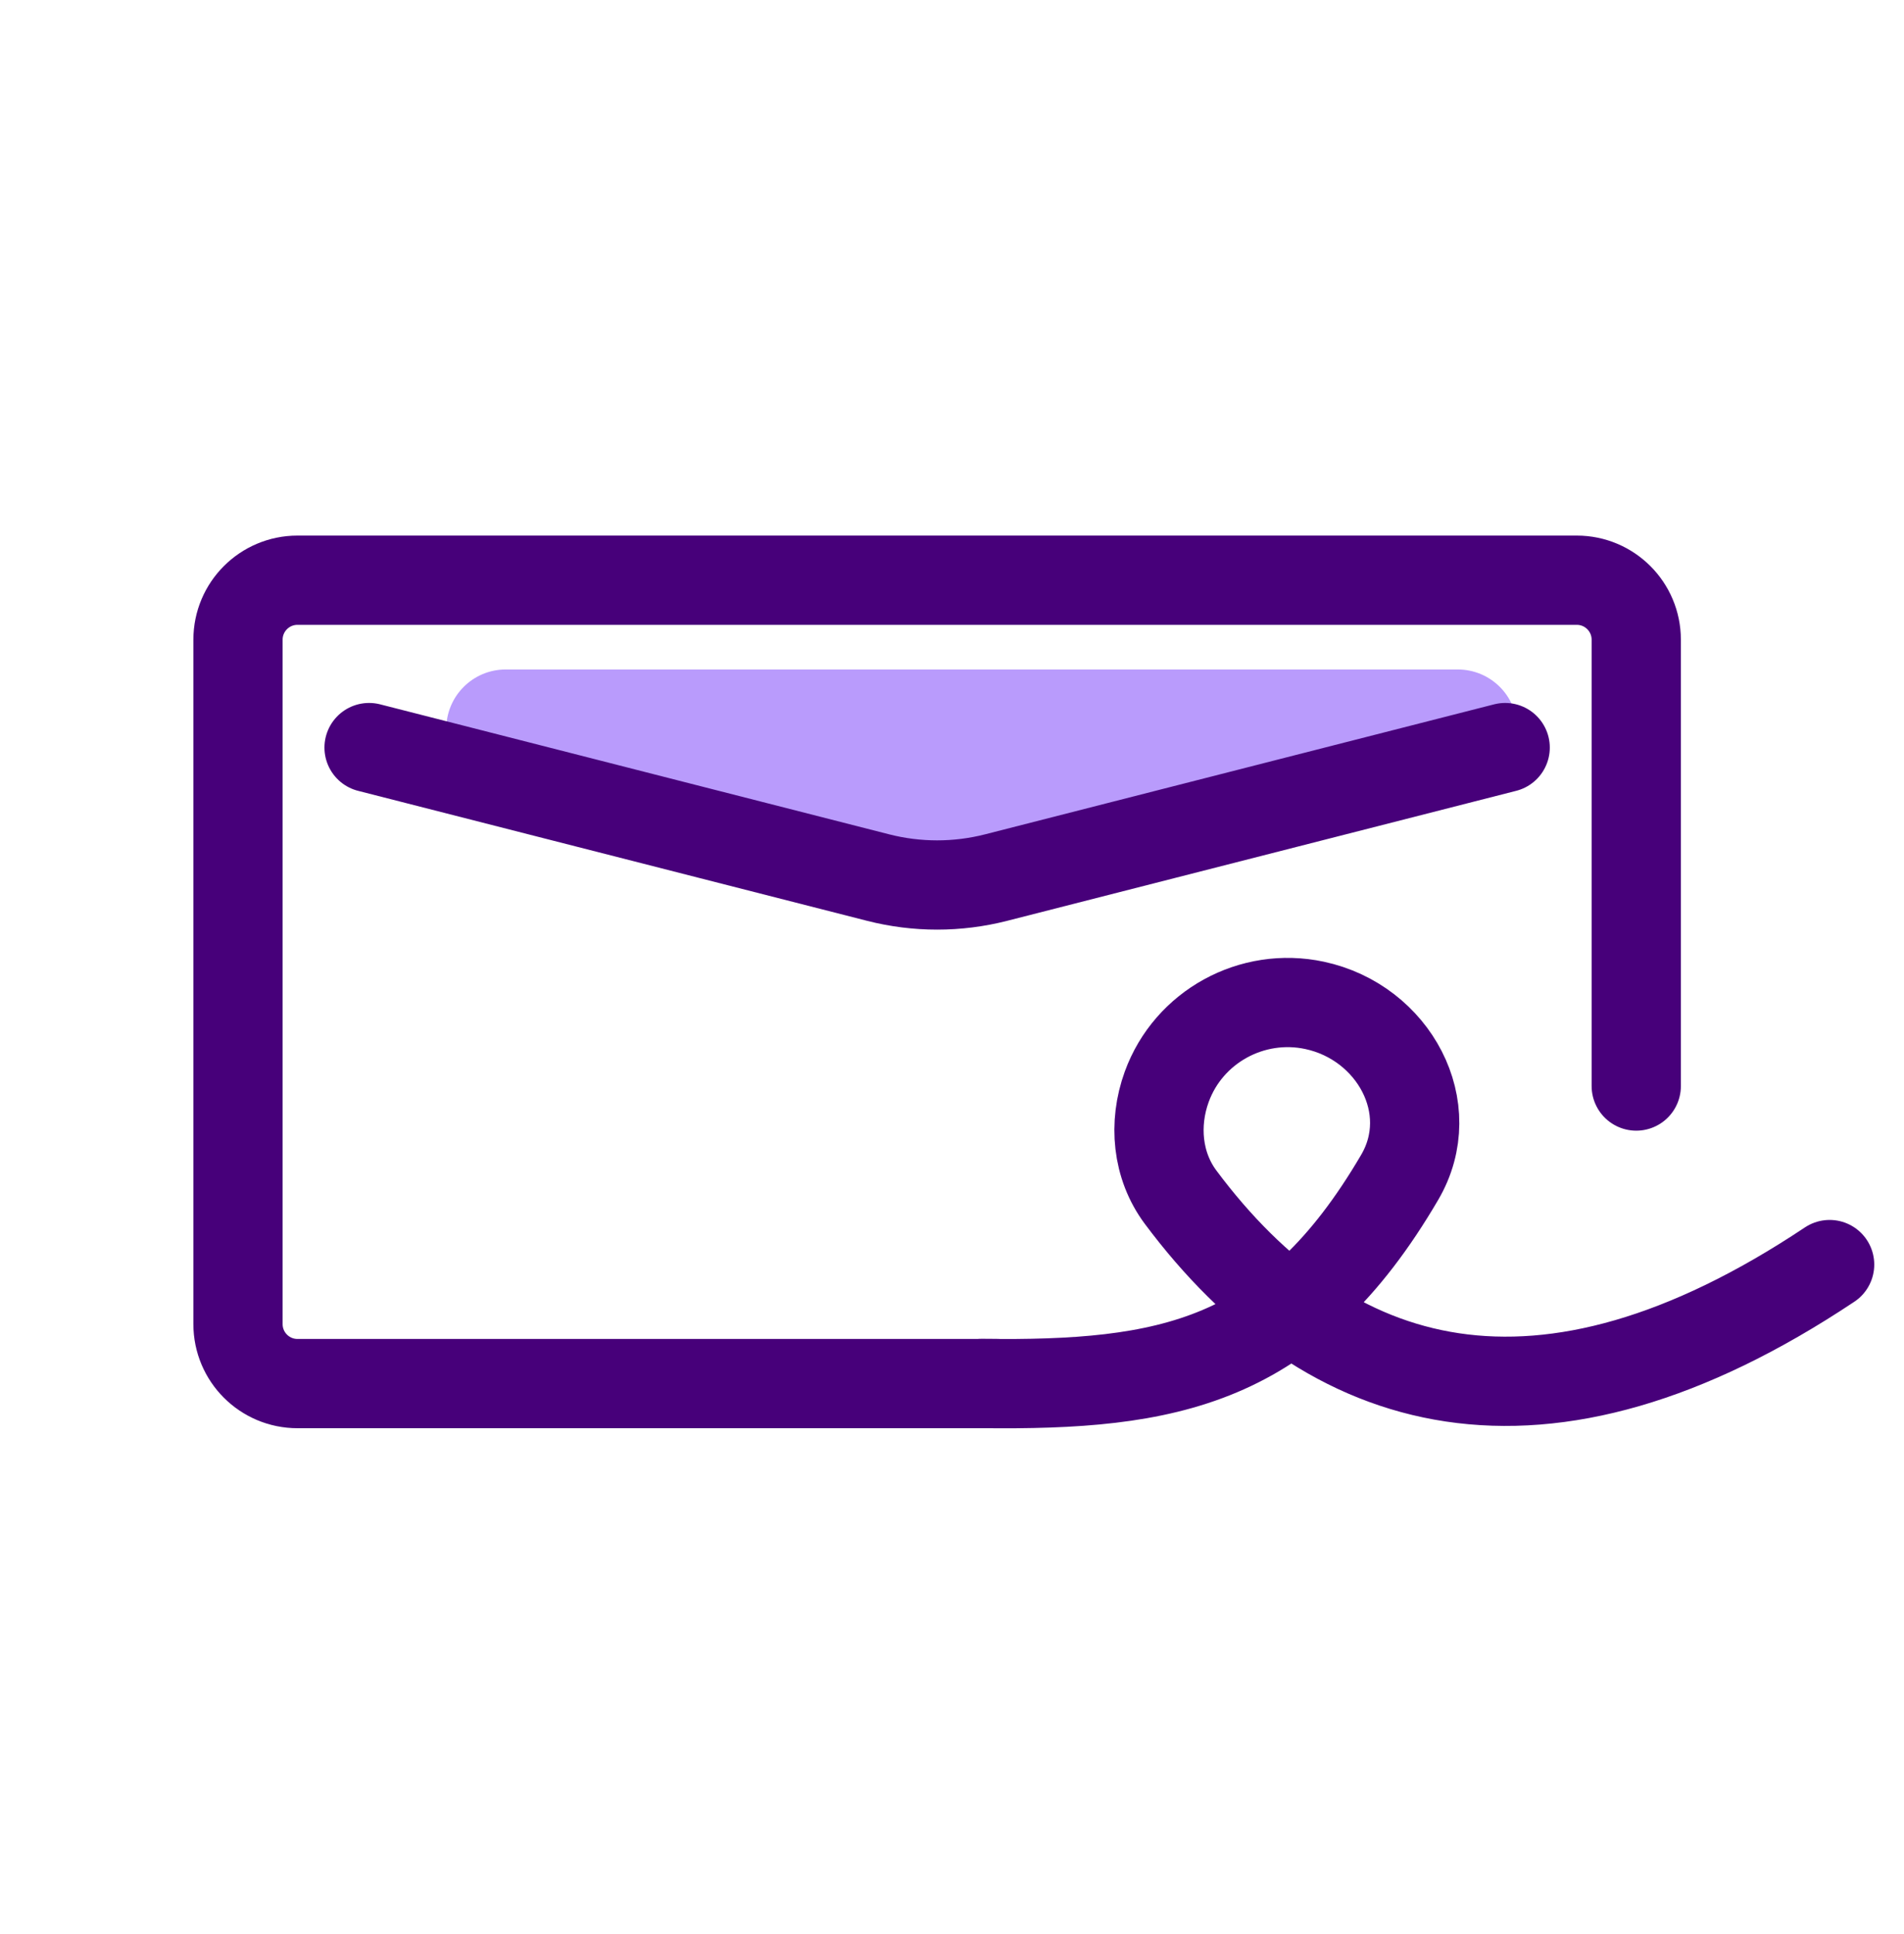
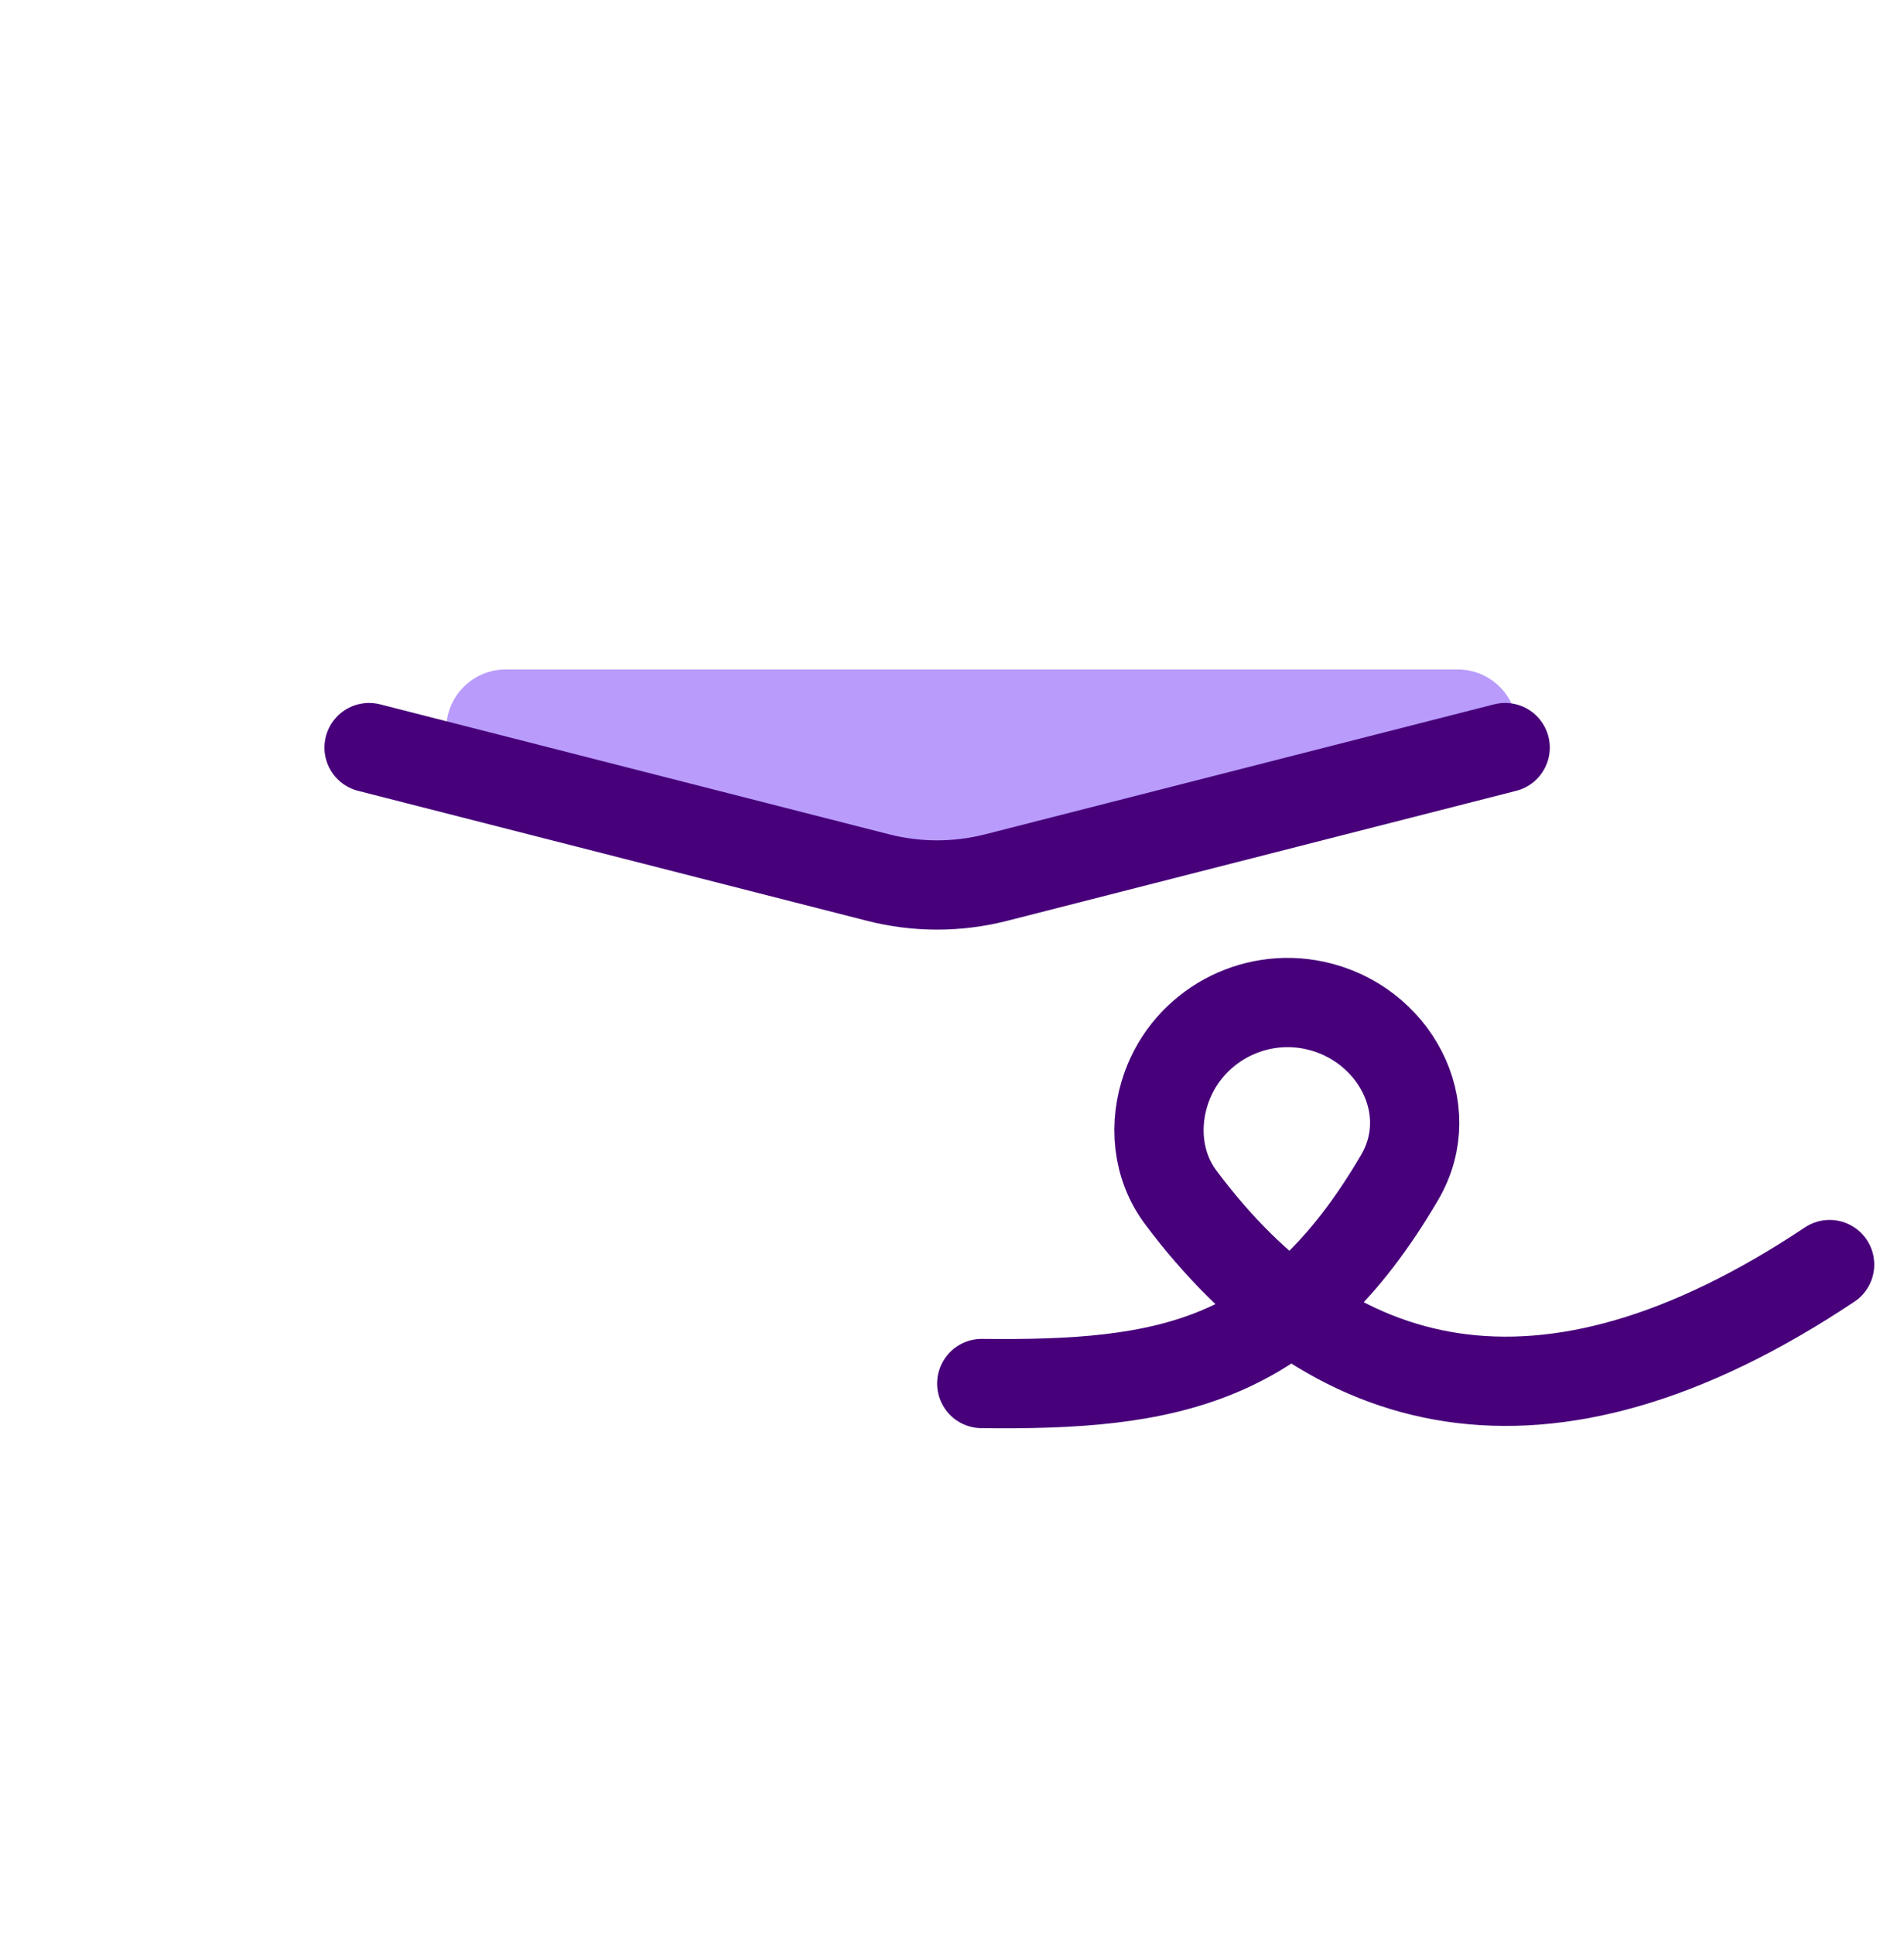
<svg xmlns="http://www.w3.org/2000/svg" width="64" height="65" viewBox="0 0 64 65" fill="none">
  <path d="M51 24.5C51 23.395 50.105 22.5 49 22.5H17C15.895 22.5 15 23.395 15 24.5V24.547C15 25.477 15.642 26.285 16.549 26.495L33.837 30.5L50.246 26.328C50.69 26.215 51 25.816 51 25.359V24.5Z" fill="#B99BFC" />
  <path d="M61.5 42.5C51.799 48.967 44.659 46.897 39.685 40.237C38.892 39.174 38.765 37.772 39.218 36.525V36.525C39.953 34.505 42.086 33.339 44.188 33.789V33.789C46.841 34.356 48.419 37.228 47.048 39.569C43.376 45.84 39.258 46.571 33 46.498" stroke="#47007A" stroke-width="3" stroke-linecap="round" />
-   <path d="M33.5 46.5H10C8.895 46.5 8 45.605 8 44.5V21.5C8 20.395 8.895 19.5 10 19.5H53C54.105 19.5 55 20.395 55 21.5V36.5" stroke="#47007A" stroke-width="3" stroke-linecap="round" />
  <path d="M50.594 25.125L49.125 25.5L43.25 27L33.479 29.495C32.181 29.826 30.82 29.826 29.521 29.495L19.75 27L13.875 25.5L12.406 25.125" stroke="#47007A" stroke-width="3" stroke-linecap="round" />
</svg>